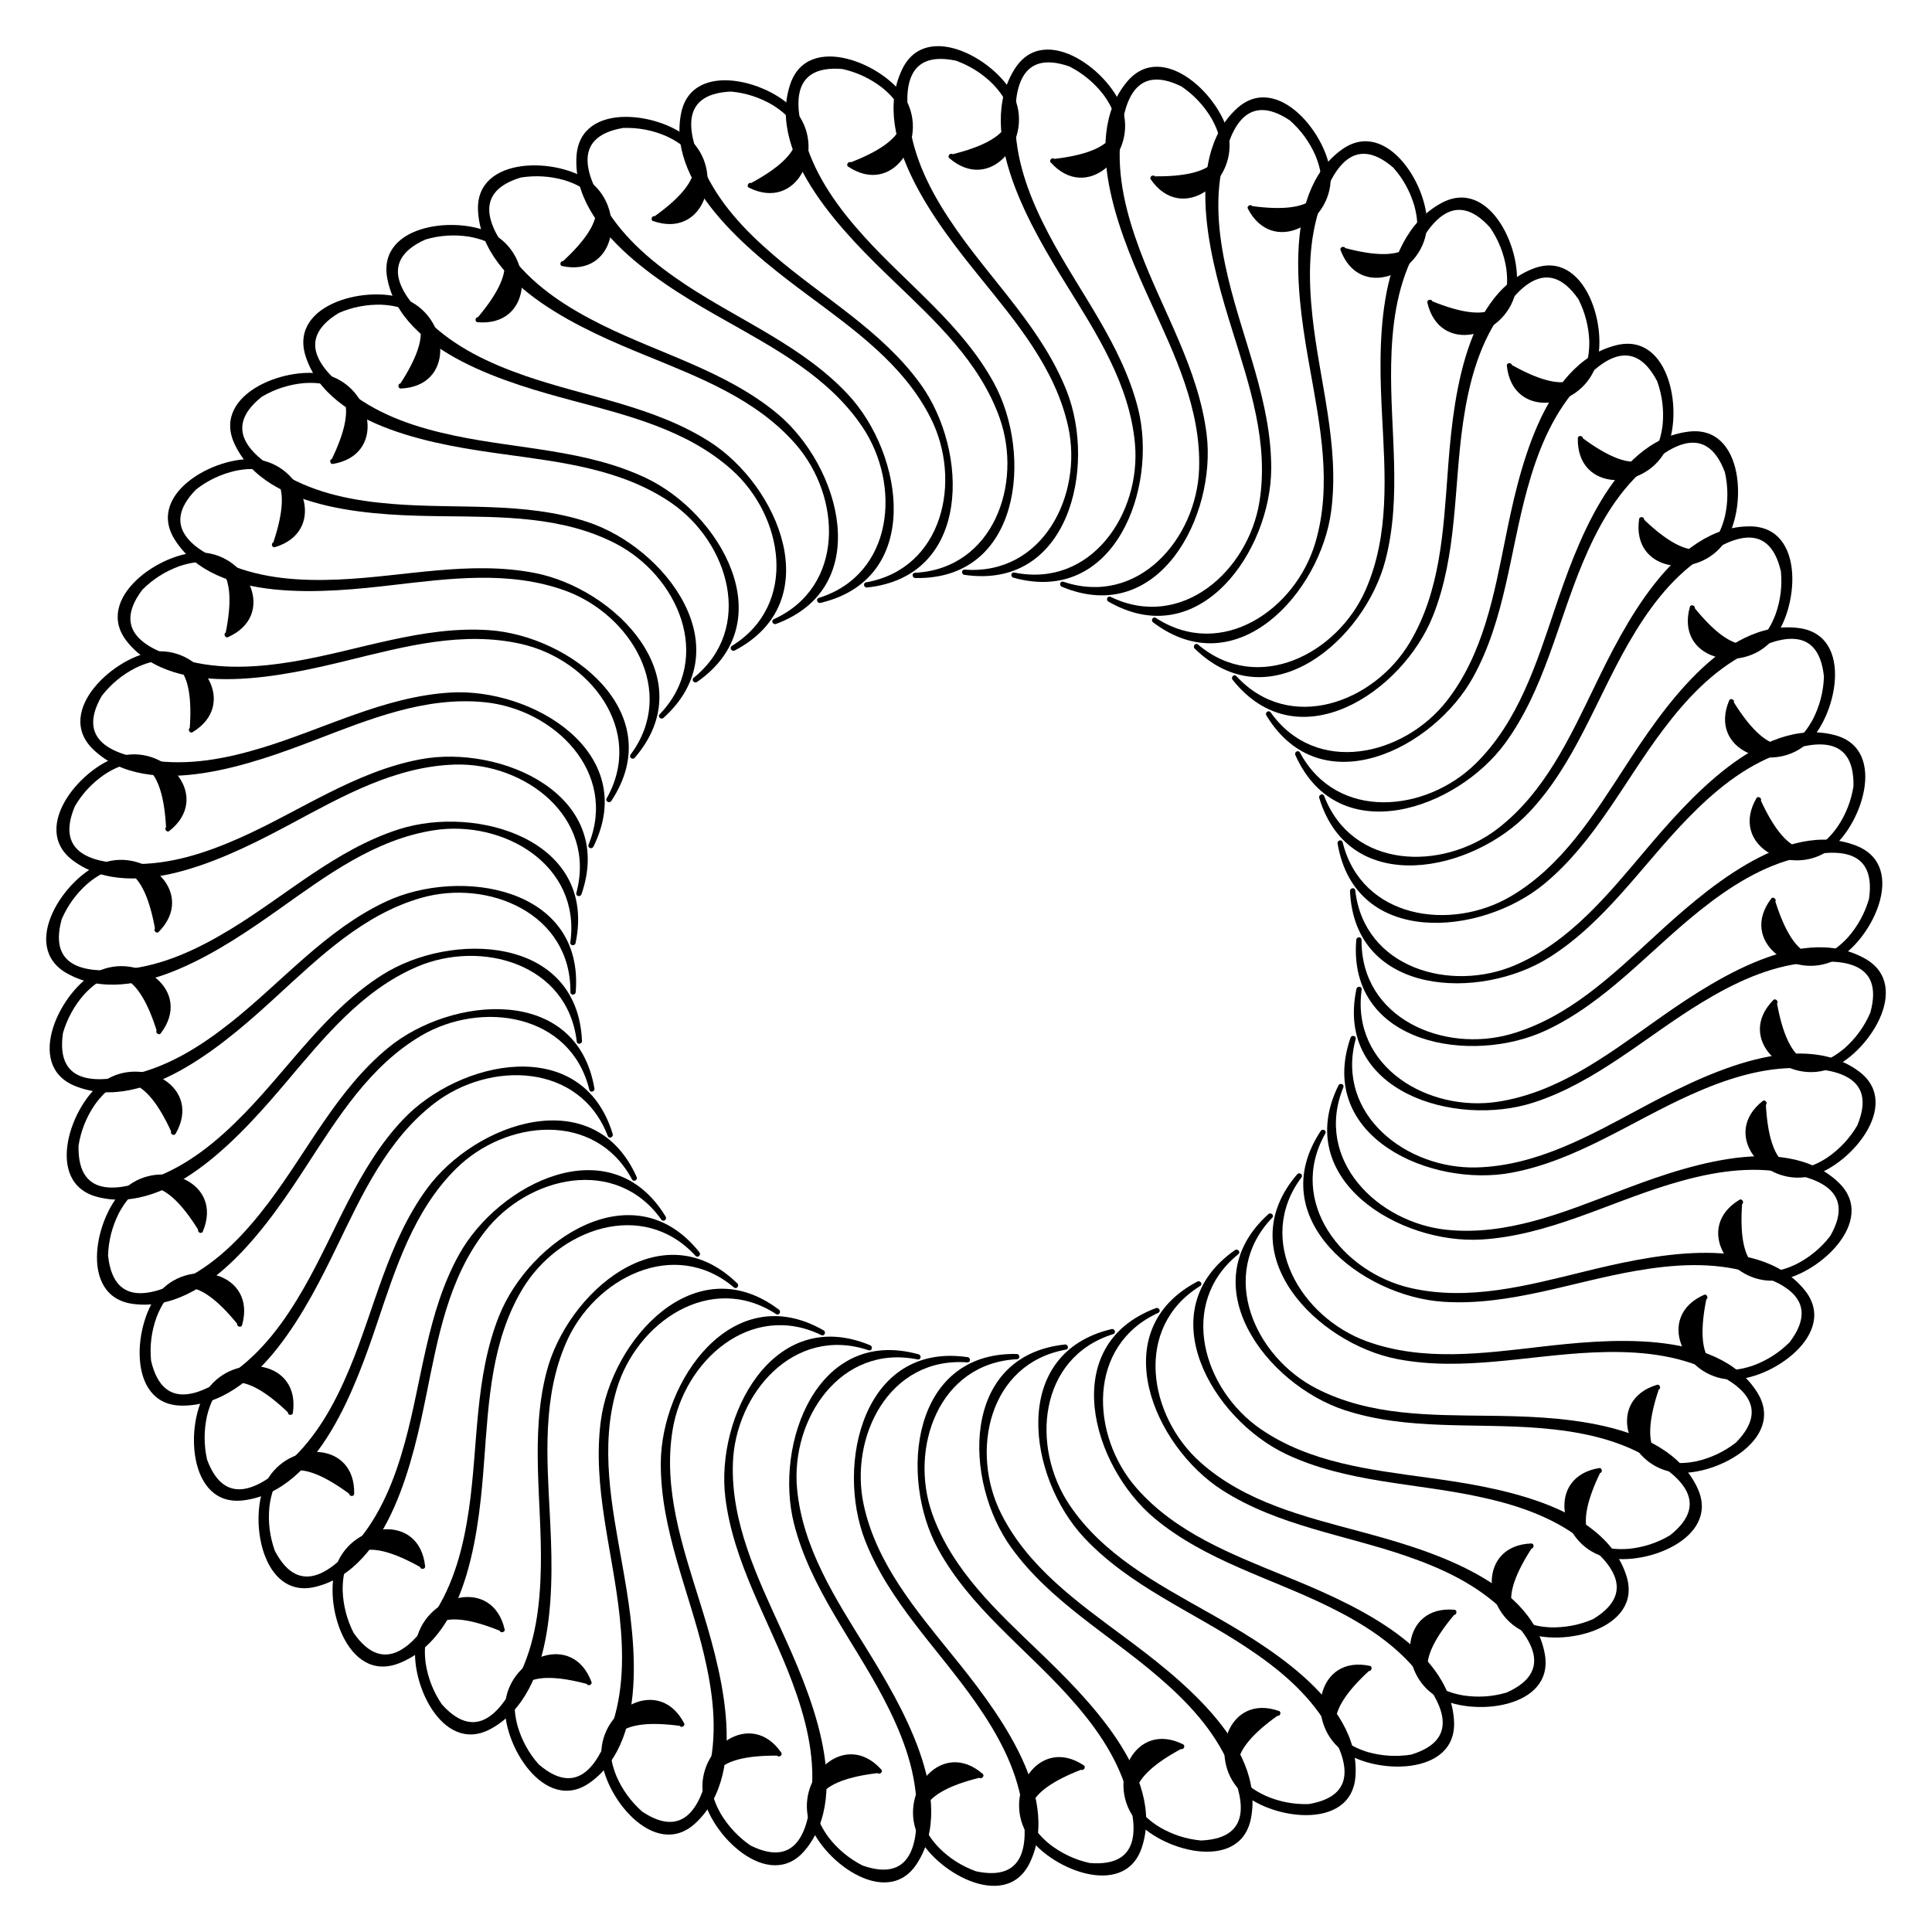
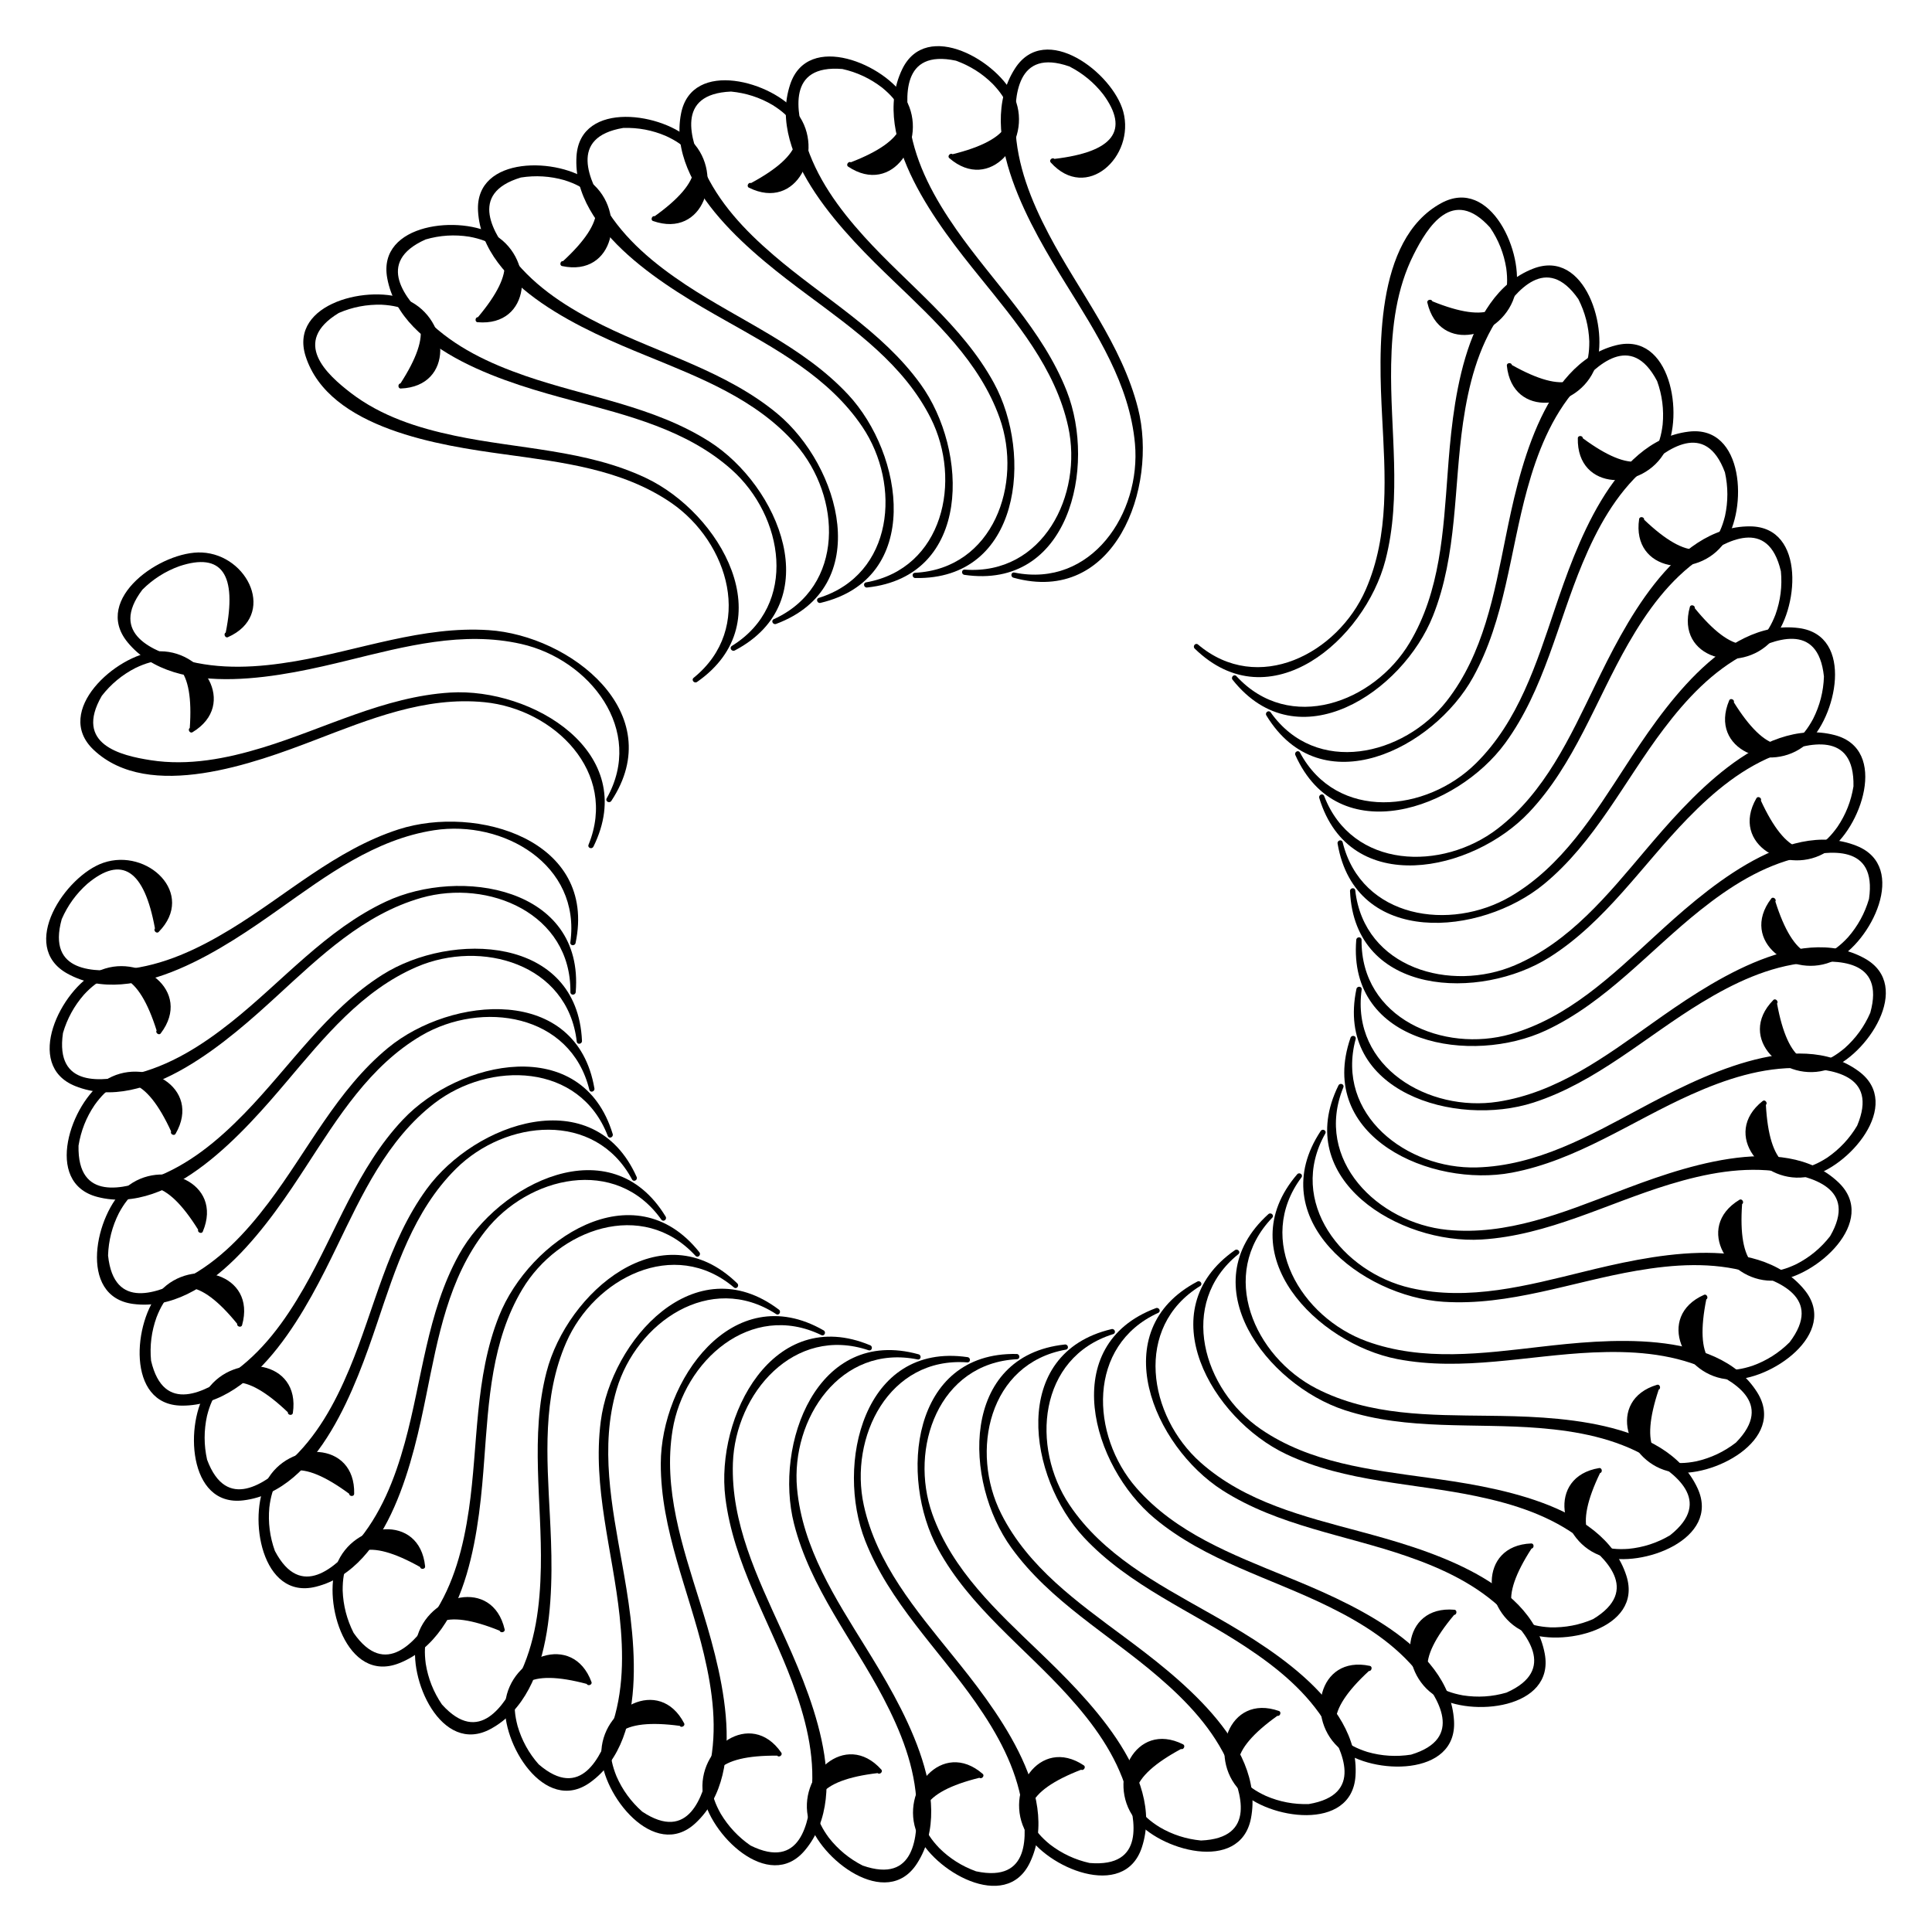
<svg xmlns="http://www.w3.org/2000/svg" fill="#000000" width="800px" height="800px" version="1.1" viewBox="144 144 512 512">
  <g>
    <path d="m195.01 338.05c12.176-7.348 2.664-22.355-9.637-21.41-10.578 0.84-27.414 15.785-16.582 26.051 14.715 13.957 42.906 3.461 58.609-2.543 14.422-5.519 29.242-11.629 45.008-10.055 18.41 1.828 35.434 18.492 27.562 37.766-0.336 0.84 0.902 1.301 1.301 0.504 12.363-25.043-16.25-42.152-37.934-40.828-17.527 1.07-33.23 9.551-49.75 14.59-9.574 2.918-19.609 4.891-29.641 3.336-7.852-1.219-20.426-4.156-12.973-17.047 2.434-3.129 5.394-5.582 8.922-7.391 10.727-5.144 15.512 0.148 14.402 15.891-0.633 0.422 0.039 1.535 0.711 1.137z" />
-     <path d="m188.86 364.23c11.168-8.816-0.168-22.504-12.238-20.027-10.391 2.141-25.211 19.082-13.184 27.918 16.352 12.008 42.992-1.953 57.832-9.887 13.602-7.285 27.543-15.176 43.391-15.617 18.492-0.504 37.492 13.918 32.074 34.027-0.23 0.883 1.07 1.176 1.363 0.336 9.133-26.387-21.41-39.781-42.738-35.75-17.254 3.254-31.762 13.645-47.527 20.699-9.152 4.094-18.852 7.305-28.988 7.031-7.957-0.211-20.781-1.555-15.008-15.281 1.977-3.398 4.621-6.211 7.894-8.457 9.992-6.445 15.406-1.785 16.27 13.961-0.547 0.523 0.25 1.531 0.859 1.047z" />
    <path d="m186.05 390.97c9.973-10.141-2.981-22.316-14.652-18.324-10.035 3.422-22.629 22.082-9.574 29.348 17.719 9.867 42.402-7.328 56.133-17.047 12.594-8.922 25.422-18.516 41.102-20.93 18.285-2.812 38.941 9.109 36.086 29.727-0.125 0.902 1.195 1.027 1.387 0.168 5.75-27.332-26.219-36.777-46.895-30.125-16.711 5.394-29.809 17.527-44.566 26.492-8.566 5.207-17.781 9.613-27.898 10.602-7.914 0.777-20.805 1.051-16.816-13.289 1.574-3.633 3.84-6.758 6.801-9.383 9.109-7.641 15.074-3.715 17.906 11.82-0.48 0.605 0.441 1.508 0.988 0.941z" />
    <path d="m186.59 417.86c8.629-11.316-5.75-21.77-16.836-16.352-9.531 4.66-19.668 24.75-5.816 30.312 18.828 7.559 41.164-12.594 53.551-23.953 11.379-10.434 22.902-21.559 38.145-25.926 17.801-5.082 39.758 4.156 39.527 24.98 0 0.902 1.324 0.883 1.406 0 2.289-27.836-30.629-33.211-50.297-23.992-15.91 7.453-27.375 21.117-40.891 31.867-7.828 6.234-16.438 11.754-26.344 14.023-7.746 1.762-20.508 3.652-18.348-11.062 1.113-3.801 2.961-7.18 5.562-10.16 8.082-8.734 14.484-5.562 19.25 9.469-0.402 0.625 0.629 1.422 1.09 0.793z" />
    <path d="m190.52 444.48c7.137-12.301-8.438-20.867-18.766-14.105-8.879 5.816-16.414 27.016-1.973 30.816 19.629 5.144 39.254-17.656 50.129-30.48 9.973-11.777 20.027-24.266 34.594-30.5 17.004-7.285 39.969-0.859 42.34 19.816 0.105 0.902 1.426 0.691 1.387-0.188-1.219-27.898-34.555-29.117-52.898-17.508-14.84 9.383-24.52 24.395-36.566 36.758-6.992 7.18-14.82 13.73-24.371 17.215-7.473 2.731-19.902 6.191-19.586-8.691 0.629-3.906 2.035-7.496 4.262-10.77 6.906-9.676 13.664-7.348 20.277 6.992-0.34 0.664 0.773 1.316 1.172 0.645z" />
    <path d="m197.74 470.39c5.543-13.098-11-19.648-20.383-11.652-8.062 6.887-12.91 28.863 1.91 30.816 20.109 2.644 36.734-22.418 45.91-36.527 8.418-12.93 16.836-26.574 30.5-34.594 15.977-9.363 39.551-5.856 44.504 14.359 0.211 0.883 1.492 0.523 1.344-0.355-4.703-27.52-37.91-24.539-54.684-10.746-13.562 11.168-21.266 27.27-31.676 41.039-6.047 7.996-12.992 15.473-22.02 20.133-7.074 3.633-18.957 8.648-20.508-6.152 0.125-3.945 1.09-7.703 2.875-11.23 5.648-10.477 12.637-9.004 20.992 4.387-0.254 0.73 0.941 1.234 1.234 0.523z" />
    <path d="m208.15 495.18c3.863-13.688-13.371-18.117-21.684-9.004-7.137 7.828-9.195 30.25 5.75 30.332 20.277 0.105 33.629-26.848 40.977-41.984 6.738-13.898 13.371-28.484 25.926-38.145 14.672-11.273 38.5-10.77 45.953 8.668 0.336 0.859 1.555 0.316 1.301-0.523-8.125-26.723-40.703-19.605-55.609-3.801-12.051 12.762-17.676 29.703-26.281 44.691-4.996 8.691-10.957 16.984-19.332 22.734-6.551 4.492-17.738 10.957-21.117-3.547-0.379-3.945 0.105-7.766 1.449-11.504 4.305-11.082 11.418-10.516 21.371 1.723-0.152 0.758 1.086 1.094 1.297 0.359z" />
    <path d="m221.61 518.46c2.098-14.066-15.535-16.289-22.629-6.215-6.109 8.668-5.312 31.172 9.508 29.367 20.133-2.434 29.996-30.859 35.395-46.793 4.934-14.633 9.699-29.934 20.949-41.082 13.141-13.035 36.84-15.512 46.664 2.832 0.441 0.797 1.574 0.125 1.219-0.672-11.398-25.484-42.824-14.359-55.629 3.191-10.348 14.191-13.812 31.699-20.469 47.633-3.863 9.238-8.734 18.223-16.332 24.961-5.941 5.289-16.227 13.078-21.41-0.859-0.859-3.863-0.859-7.727-0.02-11.586 2.875-11.547 10.012-11.859 21.434-0.965-0.086 0.773 1.191 0.965 1.32 0.188z" />
    <path d="m237.86 539.89c0.336-14.211-17.445-14.234-23.238-3.336-4.977 9.363-1.363 31.594 13.121 27.941 19.668-4.953 25.902-34.387 29.242-50.863 3.066-15.137 5.856-30.898 15.617-43.391 11.398-14.57 34.617-20.004 46.664-3.023 0.523 0.734 1.594-0.062 1.133-0.82-14.504-23.867-44.293-8.859-54.789 10.141-8.48 15.367-9.742 33.168-14.336 49.812-2.664 9.656-6.383 19.164-13.078 26.828-5.227 5.984-14.441 15.008-21.348 1.828-1.344-3.715-1.828-7.559-1.469-11.504 1.406-11.82 8.438-13.016 21.141-3.652 0.039 0.773 1.32 0.816 1.34 0.039z" />
    <path d="m256.66 559.1c-1.449-14.148-19.102-11.922-23.469-0.398-3.758 9.91 2.602 31.508 16.52 26.094 18.895-7.367 21.391-37.344 22.629-54.117 1.156-15.387 1.93-31.402 10.078-45.008 9.488-15.891 31.824-24.184 45.91-8.859 0.609 0.672 1.574-0.273 1.008-0.965-17.383-21.852-45.051-3.254-53.09 16.918-6.508 16.312-5.5 34.133-7.977 51.219-1.449 9.91-3.926 19.816-9.613 28.254-4.449 6.59-12.449 16.711-20.949 4.492-1.785-3.527-2.75-7.262-2.898-11.211-0.082-11.902 6.738-13.98 20.508-6.254 0.148 0.758 1.43 0.613 1.344-0.164z" />
    <path d="m277.74 575.81c-3.211-13.855-20.445-9.426-23.344 2.562-2.5 10.309 6.527 30.941 19.648 23.805 17.82-9.676 16.543-39.738 15.68-56.531-0.797-15.406-2.016-31.383 4.344-45.91 7.41-16.961 28.551-27.98 44.441-14.547 0.691 0.586 1.512-0.461 0.883-1.07-19.984-19.5-45.113 2.434-50.551 23.449-4.41 17.004-1.176 34.555-1.512 51.828-0.188 10.012-1.406 20.152-6.004 29.223-3.59 7.094-10.266 18.137-20.215 7.074-2.227-3.273-3.652-6.863-4.281-10.77-1.574-11.777 4.934-14.715 19.566-8.773 0.25 0.707 1.512 0.434 1.344-0.34z" />
    <path d="m300.75 589.75c-4.934-13.328-21.453-6.801-22.84 5.457-1.176 10.539 10.348 29.871 22.484 21.16 16.48-11.84 11.418-41.5 8.461-58.043-2.707-15.199-5.918-30.898-1.449-46.098 5.227-17.738 24.812-31.34 42.277-19.984 0.754 0.504 1.449-0.652 0.734-1.176-22.273-16.836-44.441 8.062-47.211 29.598-2.246 17.422 3.168 34.426 4.996 51.598 1.07 9.973 1.113 20.172-2.289 29.746-2.664 7.496-7.914 19.27-19.164 9.551-2.625-2.961-4.473-6.359-5.582-10.141-3.043-11.504 3.066-15.219 18.305-11.168 0.336 0.676 1.551 0.234 1.277-0.5z" />
    <path d="m325.31 600.7c-6.551-12.617-22.148-4.051-21.957 8.27 0.148 10.602 14.023 28.34 24.961 18.18 14.863-13.812 6.129-42.594 1.133-58.652-4.598-14.738-9.762-29.914-7.199-45.555 2.981-18.262 20.699-34.219 39.422-25.129 0.82 0.398 1.363-0.82 0.586-1.258-24.227-13.918-43.098 13.562-43.141 35.289-0.043 17.551 7.453 33.754 11.441 50.57 2.309 9.762 3.652 19.879 1.469 29.809-1.699 7.766-5.438 20.109-17.82 11.883-2.961-2.625-5.246-5.731-6.824-9.363-4.473-11.02 1.133-15.473 16.773-13.371 0.359 0.609 1.512 0.02 1.156-0.672z" />
    <path d="m351.05 608.47c-8.082-11.691-22.484-1.238-20.762 10.957 1.492 10.496 17.465 26.367 27.039 14.906 13.016-15.555 0.754-43.035-6.234-58.336-6.402-14.043-13.414-28.445-12.867-44.293 0.652-18.492 16.246-36.527 35.961-29.871 0.859 0.293 1.238-0.988 0.418-1.324-25.777-10.77-41.039 18.871-38.375 40.41 2.164 17.422 11.629 32.559 17.676 48.742 3.504 9.383 6.109 19.27 5.184 29.391-0.715 7.914-2.856 20.637-16.207 14.023-3.211-2.227-5.856-5.039-7.894-8.441-5.816-10.371-0.82-15.492 14.969-15.367 0.484 0.59 1.531-0.145 1.094-0.797z" />
    <path d="m377.56 612.96c-9.488-10.578-22.461 1.574-19.23 13.477 2.793 10.223 20.637 23.973 28.695 11.398 10.957-17.066-4.66-42.781-13.496-57.098-8.125-13.121-16.879-26.535-18.305-42.32-1.66-18.43 11.547-38.289 31.949-34.152 0.902 0.188 1.113-1.133 0.25-1.363-26.91-7.453-38.352 23.867-33 44.902 4.324 17.023 15.617 30.836 23.656 46.141 4.66 8.879 8.48 18.348 8.836 28.508 0.273 7.957-0.25 20.844-14.316 15.934-3.527-1.805-6.508-4.262-8.941-7.367-7.055-9.574-2.75-15.281 12.91-17.129 0.551 0.516 1.516-0.344 0.992-0.93z" />
    <path d="m404.43 614.1c-10.746-9.32-22.082 4.387-17.383 15.785 4.051 9.805 23.469 21.203 29.895 7.703 8.734-18.305-9.973-41.879-20.551-54.957-9.699-12.008-20.07-24.227-23.469-39.695-3.969-18.074 6.656-39.422 27.414-37.891 0.902 0.062 0.965-1.258 0.082-1.387-27.648-4.031-35.059 28.484-27.121 48.68 6.422 16.332 19.355 28.652 29.242 42.805 5.731 8.207 10.707 17.129 12.324 27.164 1.281 7.852 2.352 20.699-12.195 17.613-3.715-1.344-6.992-3.402-9.781-6.191-8.207-8.605-4.66-14.801 10.664-18.598 0.625 0.457 1.465-0.527 0.879-1.031z" />
    <path d="m431.23 611.85c-11.82-7.894-21.371 7.117-15.262 17.844 5.246 9.215 25.945 18.094 30.629 3.906 6.359-19.25-15.156-40.285-27.27-51.934-11.125-10.684-22.945-21.516-28.254-36.441-6.191-17.445 1.66-39.949 22.441-41.02 0.902-0.043 0.797-1.387-0.105-1.387-27.918-0.523-31.215 32.645-20.805 51.703 8.418 15.406 22.797 25.988 34.387 38.793 6.719 7.43 12.762 15.66 15.641 25.402 2.246 7.621 4.934 20.238-9.887 18.996-3.863-0.859-7.348-2.5-10.496-4.914-9.215-7.516-6.465-14.105 8.25-19.797 0.648 0.359 1.383-0.711 0.73-1.152z" />
    <path d="m457.54 606.27c-12.723-6.359-20.301 9.742-12.91 19.605 6.359 8.48 28.004 14.695 30.879 0.043 3.906-19.902-20.07-38.078-33.566-48.113-12.387-9.215-25.465-18.453-32.602-32.621-8.332-16.52-3.359-39.844 17.129-43.516 0.902-0.168 0.609-1.469-0.273-1.363-27.773 2.981-26.891 36.297-14.148 53.906 10.285 14.234 25.883 22.922 38.961 34.195 7.598 6.527 14.633 13.938 18.703 23.258 3.191 7.285 7.43 19.461-7.43 20.09-3.945-0.379-7.621-1.555-11.02-3.57-10.098-6.297-8.188-13.184 5.711-20.676 0.691 0.273 1.258-0.879 0.566-1.238z" />
    <path d="m482.94 597.43c-13.414-4.703-18.914 12.195-10.348 21.074 7.367 7.621 29.621 11.062 30.629-3.84 1.363-20.238-24.688-35.266-39.316-43.516-13.434-7.598-27.582-15.113-36.441-28.277-10.328-15.344-8.332-39.109 11.547-45.32 0.859-0.273 0.418-1.531-0.441-1.324-27.184 6.422-22.125 39.383-7.285 55.25 11.988 12.824 28.551 19.5 42.949 29.031 8.355 5.519 16.27 11.988 21.477 20.719 4.074 6.824 9.824 18.391-4.871 20.867-3.945 0.125-7.746-0.586-11.379-2.164-10.789-4.977-9.781-12.051 3.066-21.223 0.707 0.211 1.148-1.027 0.414-1.277z" />
    <path d="m507.04 585.48c-13.898-2.981-17.234 14.484-7.621 22.211 8.27 6.633 30.773 7.262 29.914-7.641-1.176-20.258-28.906-31.887-44.48-38.246-14.273-5.856-29.262-11.547-39.695-23.488-12.176-13.938-13.16-37.742 5.773-46.391 0.84-0.379 0.23-1.574-0.609-1.258-26.156 9.781-17.004 41.859-0.316 55.734 13.496 11.23 30.773 15.785 46.246 23.426 8.984 4.43 17.633 9.867 23.891 17.863 4.891 6.254 12.051 17.004-2.203 21.309-3.906 0.609-7.766 0.379-11.566-0.715-11.336-3.59-11.211-10.727 0.379-21.434 0.773 0.055 1.047-1.203 0.289-1.371z" />
    <path d="m529.44 570.6c-14.168-1.219-15.281 16.52-4.785 22.984 9.027 5.543 31.445 3.359 28.719-11.336-3.695-19.941-32.684-28.004-48.91-32.371-14.906-4.008-30.48-7.789-42.32-18.324-13.832-12.301-17.801-35.812-0.082-46.75 0.777-0.484 0.02-1.594-0.754-1.176-24.73 12.992-11.629 43.641 6.676 55.336 14.801 9.445 32.496 11.797 48.828 17.445 9.469 3.273 18.727 7.578 25.945 14.738 5.648 5.606 14.086 15.367 0.484 21.41-3.801 1.113-7.66 1.344-11.566 0.734-11.691-2.141-12.469-9.238-2.309-21.328 0.723 0 0.848-1.301 0.074-1.363z" />
    <path d="m549.8 553.03c-14.211 0.566-13.098 18.305-1.867 23.406 9.656 4.367 31.613-0.609 27.078-14.84-6.172-19.312-35.938-23.699-52.586-25.988-15.281-2.121-31.215-3.906-44.293-12.867-15.262-10.477-22.148-33.293-5.961-46.371 0.715-0.566-0.168-1.574-0.902-1.07-22.902 15.977-6.066 44.754 13.562 54.055 15.871 7.516 33.715 7.621 50.613 11.188 9.805 2.059 19.543 5.164 27.582 11.355 6.297 4.848 15.891 13.477 3.168 21.18-3.633 1.574-7.43 2.289-11.379 2.184-11.883-0.652-13.52-7.621-4.953-20.867 0.758-0.105 0.715-1.387-0.062-1.363z" />
    <path d="m567.79 533.05c-14.023 2.332-10.707 19.816 1.07 23.449 10.141 3.129 31.277-4.578 25-18.117-8.543-18.391-38.625-18.996-55.441-19.188-15.43-0.188-31.445 0.043-45.555-7.223-16.457-8.461-26.137-30.25-11.715-45.258 0.629-0.652-0.355-1.555-1.027-0.945-20.719 18.727-0.418 45.176 20.238 51.934 16.688 5.457 34.406 3.336 51.621 4.746 9.992 0.82 20.027 2.688 28.801 7.809 6.863 4.031 17.465 11.379 5.793 20.613-3.402 2.016-7.074 3.211-11.02 3.59-11.859 0.84-14.379-5.856-7.535-20.07 0.754-0.188 0.547-1.465-0.23-1.34z" />
    <path d="m583.15 510.98c-13.625 4.074-8.125 20.992 4.008 23.133 10.434 1.828 30.461-8.461 22.523-21.117-10.789-17.172-40.703-14-57.391-12.09-15.324 1.762-31.195 3.969-46.098-1.449-17.383-6.34-29.727-26.742-17.297-43.434 0.547-0.734-0.566-1.492-1.133-0.82-18.199 21.18 5.246 44.859 26.574 48.973 17.234 3.316 34.555-0.988 51.809-1.762 10.012-0.441 20.215 0.148 29.559 4.156 7.305 3.129 18.746 9.109 8.332 19.734-3.129 2.414-6.613 4.074-10.477 4.953-11.672 2.309-14.988-4.008-9.992-18.977 0.695-0.293 0.32-1.531-0.418-1.301z" />
    <path d="m595.6 487.14c-12.992 5.75-5.438 21.852 6.887 22.441 10.602 0.504 29.156-12.219 19.711-23.762-12.848-15.703-42.133-8.797-58.465-4.809-14.988 3.672-30.461 7.852-45.91 4.324-18.031-4.113-32.852-22.797-22.609-40.934 0.441-0.797-0.734-1.406-1.219-0.672-15.406 23.301 10.832 43.852 32.516 45.258 17.527 1.133 34.152-5.312 51.18-8.23 9.887-1.699 20.07-2.394 29.828 0.418 7.641 2.184 19.734 6.676 10.746 18.535-2.793 2.793-6.066 4.871-9.781 6.215-11.273 3.758-15.387-2.098-12.301-17.57 0.656-0.332 0.133-1.531-0.582-1.215z" />
    <path d="m604.98 461.95c-12.176 7.348-2.664 22.355 9.637 21.41 10.578-0.82 27.414-15.766 16.562-26.051-14.715-13.961-42.906-3.441-58.609 2.562-14.422 5.519-29.242 11.609-45.008 10.055-18.41-1.828-35.434-18.492-27.562-37.766 0.336-0.84-0.902-1.301-1.301-0.504-12.363 25.043 16.246 42.152 37.934 40.828 17.527-1.07 33.23-9.551 49.75-14.59 9.594-2.918 19.605-4.891 29.641-3.336 7.852 1.219 20.426 4.156 12.973 17.047-2.434 3.129-5.394 5.582-8.922 7.391-10.727 5.144-15.512-0.148-14.402-15.891 0.652-0.441-0.02-1.555-0.691-1.156z" />
    <path d="m611.14 435.77c-11.168 8.816 0.168 22.504 12.238 20.027 10.391-2.141 25.211-19.082 13.184-27.918-16.352-12.008-42.992 1.953-57.832 9.887-13.602 7.285-27.543 15.176-43.391 15.617-18.492 0.504-37.492-13.918-32.074-34.027 0.23-0.883-1.07-1.176-1.363-0.336-9.133 26.387 21.41 39.781 42.738 35.75 17.254-3.254 31.762-13.645 47.527-20.699 9.152-4.094 18.852-7.305 28.988-7.031 7.957 0.211 20.781 1.555 15.008 15.281-2.016 3.402-4.66 6.215-7.914 8.461-9.992 6.445-15.406 1.785-16.27-13.961 0.566-0.527-0.23-1.535-0.84-1.051z" />
    <path d="m613.95 409.02c-9.973 10.141 2.981 22.316 14.652 18.324 10.035-3.422 22.629-22.082 9.574-29.348-17.719-9.867-42.402 7.328-56.133 17.047-12.594 8.922-25.422 18.516-41.102 20.93-18.285 2.812-38.941-9.109-36.086-29.727 0.125-0.902-1.195-1.027-1.387-0.168-5.75 27.332 26.219 36.777 46.895 30.125 16.711-5.394 29.809-17.527 44.566-26.492 8.566-5.207 17.781-9.613 27.898-10.602 7.914-0.777 20.805-1.051 16.816 13.289-1.574 3.633-3.84 6.758-6.801 9.383-9.109 7.641-15.074 3.715-17.906-11.82 0.48-0.605-0.441-1.508-0.988-0.941z" />
    <path d="m613.4 382.13c-8.629 11.316 5.75 21.77 16.836 16.352 9.531-4.66 19.668-24.75 5.816-30.312-18.828-7.559-41.164 12.594-53.551 23.953-11.379 10.434-22.902 21.559-38.145 25.926-17.801 5.082-39.758-4.156-39.527-24.98 0-0.902-1.324-0.883-1.406 0-2.289 27.836 30.629 33.211 50.297 23.992 15.91-7.453 27.375-21.117 40.891-31.867 7.828-6.234 16.438-11.754 26.344-14.023 7.746-1.762 20.508-3.652 18.348 11.062-1.113 3.801-2.961 7.18-5.562 10.16-8.082 8.734-14.484 5.562-19.25-9.469 0.402-0.625-0.625-1.422-1.09-0.793z" />
    <path d="m609.48 355.52c-7.137 12.301 8.438 20.867 18.766 14.105 8.879-5.816 16.414-27.016 1.973-30.816-19.629-5.144-39.254 17.656-50.129 30.48-9.973 11.777-20.027 24.266-34.594 30.5-17.004 7.285-39.969 0.859-42.34-19.816-0.105-0.902-1.426-0.691-1.387 0.188 1.219 27.898 34.555 29.117 52.898 17.508 14.84-9.383 24.52-24.395 36.566-36.758 6.992-7.18 14.82-13.73 24.371-17.215 7.473-2.731 19.902-6.191 19.586 8.691-0.629 3.906-2.035 7.496-4.262 10.77-6.906 9.676-13.664 7.348-20.277-6.992 0.34-0.664-0.77-1.316-1.172-0.645z" />
    <path d="m602.26 329.61c-5.543 13.098 11 19.648 20.383 11.652 8.062-6.887 12.91-28.863-1.91-30.816-20.109-2.644-36.734 22.418-45.91 36.527-8.418 12.93-16.836 26.574-30.5 34.594-15.977 9.363-39.551 5.856-44.504-14.359-0.211-0.883-1.492-0.523-1.344 0.355 4.703 27.52 37.91 24.539 54.684 10.746 13.562-11.168 21.266-27.27 31.676-41.039 6.047-7.996 12.992-15.473 22.02-20.133 7.074-3.633 18.957-8.648 20.508 6.152-0.125 3.945-1.09 7.703-2.875 11.23-5.648 10.477-12.637 9.004-20.992-4.387 0.254-0.734-0.941-1.238-1.234-0.523z" />
    <path d="m591.84 304.82c-3.863 13.688 13.371 18.117 21.684 9.004 7.137-7.828 9.195-30.25-5.75-30.332-20.277-0.105-33.629 26.848-40.977 41.984-6.738 13.898-13.371 28.484-25.926 38.145-14.672 11.273-38.5 10.77-45.953-8.668-0.336-0.859-1.555-0.316-1.301 0.523 8.125 26.723 40.703 19.605 55.609 3.801 12.051-12.762 17.676-29.703 26.281-44.691 4.996-8.691 10.957-16.984 19.332-22.734 6.551-4.492 17.738-10.957 21.117 3.547 0.379 3.945-0.105 7.766-1.449 11.504-4.305 11.082-11.418 10.516-21.371-1.723 0.152-0.758-1.086-1.094-1.297-0.359z" />
    <path d="m578.39 281.54c-2.098 14.066 15.535 16.289 22.629 6.215 6.109-8.668 5.312-31.172-9.508-29.367-20.133 2.434-29.996 30.859-35.395 46.793-4.934 14.633-9.699 29.934-20.949 41.082-13.141 13.035-36.84 15.512-46.664-2.832-0.441-0.797-1.574-0.125-1.219 0.672 11.398 25.484 42.824 14.359 55.629-3.191 10.348-14.191 13.812-31.699 20.469-47.633 3.863-9.238 8.734-18.223 16.332-24.961 5.941-5.289 16.227-13.078 21.41 0.859 0.859 3.863 0.859 7.727 0.02 11.586-2.875 11.547-10.012 11.859-21.434 0.965 0.086-0.773-1.195-0.965-1.32-0.188z" />
    <path d="m562.14 260.11c-0.336 14.211 17.445 14.234 23.238 3.336 4.977-9.363 1.363-31.594-13.121-27.941-19.668 4.953-25.902 34.387-29.242 50.863-3.066 15.137-5.856 30.898-15.617 43.391-11.398 14.57-34.617 20.004-46.664 3.023-0.523-0.734-1.594 0.062-1.133 0.82 14.504 23.867 44.293 8.859 54.789-10.141 8.48-15.367 9.742-33.168 14.336-49.812 2.664-9.656 6.383-19.164 13.078-26.828 5.227-5.984 14.441-15.008 21.348-1.828 1.344 3.715 1.828 7.559 1.469 11.504-1.406 11.82-8.438 13.016-21.141 3.652-0.039-0.773-1.316-0.812-1.34-0.039z" />
    <path d="m543.33 240.9c1.449 14.148 19.102 11.922 23.469 0.398 3.758-9.91-2.602-31.508-16.52-26.094-18.895 7.367-21.391 37.344-22.629 54.117-1.156 15.387-1.93 31.402-10.078 45.008-9.488 15.891-31.824 24.184-45.91 8.859-0.609-0.672-1.574 0.273-1.008 0.965 17.383 21.852 45.051 3.254 53.09-16.918 6.508-16.312 5.5-34.133 7.977-51.219 1.449-9.91 3.926-19.816 9.613-28.254 4.449-6.59 12.449-16.711 20.949-4.492 1.785 3.527 2.75 7.262 2.898 11.211 0.082 11.902-6.738 13.98-20.508 6.254-0.148-0.758-1.426-0.613-1.344 0.164z" />
    <path d="m522.26 224.19c3.211 13.855 20.445 9.426 23.344-2.562 2.5-10.309-6.527-30.941-19.648-23.805-17.82 9.676-16.543 39.738-15.68 56.531 0.797 15.406 2.016 31.383-4.344 45.91-7.41 16.961-28.551 27.98-44.441 14.547-0.691-0.586-1.512 0.461-0.883 1.07 19.984 19.5 45.113-2.434 50.551-23.449 4.41-17.004 1.176-34.555 1.512-51.828 0.188-10.012 1.406-20.152 6.004-29.223 3.59-7.094 10.266-18.137 20.215-7.074 2.227 3.273 3.652 6.863 4.281 10.77 1.574 11.777-4.934 14.715-19.566 8.773-0.254-0.711-1.512-0.438-1.344 0.34z" />
-     <path d="m499.25 210.25c4.934 13.328 21.453 6.801 22.84-5.457 1.176-10.539-10.348-29.871-22.484-21.16-16.48 11.84-11.418 41.5-8.461 58.043 2.707 15.199 5.918 30.898 1.449 46.098-5.227 17.738-24.812 31.34-42.277 19.984-0.754-0.504-1.449 0.652-0.734 1.176 22.273 16.836 44.441-8.062 47.211-29.598 2.246-17.422-3.168-34.426-4.996-51.598-1.07-9.973-1.113-20.172 2.289-29.746 2.664-7.496 7.914-19.27 19.164-9.551 2.625 2.961 4.473 6.359 5.582 10.141 3.043 11.504-3.066 15.219-18.305 11.168-0.332-0.676-1.551-0.234-1.277 0.5z" />
-     <path d="m474.69 199.29c6.551 12.617 22.148 4.051 21.957-8.27-0.148-10.602-14.023-28.34-24.961-18.18-14.863 13.812-6.129 42.594-1.133 58.652 4.598 14.738 9.762 29.914 7.199 45.555-2.981 18.262-20.699 34.219-39.422 25.129-0.82-0.398-1.363 0.82-0.586 1.258 24.227 13.918 43.098-13.562 43.141-35.289 0.043-17.551-7.453-33.754-11.441-50.57-2.309-9.762-3.652-19.879-1.469-29.809 1.699-7.766 5.438-20.109 17.82-11.883 2.961 2.625 5.246 5.731 6.824 9.363 4.473 11.02-1.133 15.473-16.773 13.371-0.359-0.609-1.512-0.02-1.156 0.672z" />
-     <path d="m448.95 191.53c8.082 11.691 22.484 1.238 20.762-10.957-1.492-10.496-17.465-26.367-27.039-14.906-13.016 15.555-0.754 43.035 6.234 58.336 6.402 14.043 13.414 28.445 12.867 44.293-0.652 18.492-16.246 36.527-35.961 29.871-0.859-0.293-1.238 0.988-0.418 1.324 25.777 10.77 41.039-18.871 38.375-40.41-2.164-17.422-11.629-32.559-17.676-48.742-3.504-9.383-6.109-19.27-5.184-29.391 0.715-7.914 2.856-20.637 16.207-14.023 3.273 2.227 5.918 5.039 7.934 8.438 5.816 10.371 0.82 15.492-14.969 15.367-0.523-0.586-1.574 0.148-1.133 0.801z" />
+     <path d="m448.95 191.53z" />
    <path d="m422.44 187.04c9.488 10.578 22.461-1.574 19.23-13.477-2.793-10.223-20.637-23.973-28.695-11.398-10.957 17.066 4.66 42.781 13.496 57.098 8.125 13.121 16.879 26.535 18.305 42.32 1.66 18.43-11.547 38.289-31.949 34.152-0.902-0.188-1.113 1.133-0.25 1.363 26.91 7.453 38.352-23.867 33-44.902-4.324-17.023-15.617-30.836-23.656-46.141-4.66-8.879-8.48-18.348-8.836-28.508-0.273-7.957 0.25-20.844 14.316-15.934 3.527 1.805 6.508 4.262 8.941 7.367 7.055 9.574 2.75 15.281-12.91 17.129-0.551-0.52-1.516 0.34-0.992 0.93z" />
    <path d="m395.57 185.9c10.746 9.32 22.082-4.387 17.383-15.785-4.051-9.805-23.469-21.203-29.895-7.703-8.734 18.305 9.973 41.879 20.551 54.957 9.699 12.008 20.07 24.227 23.469 39.695 3.969 18.074-6.656 39.422-27.414 37.891-0.902-0.062-0.965 1.258-0.082 1.387 27.648 4.031 35.059-28.484 27.121-48.68-6.422-16.332-19.355-28.652-29.242-42.805-5.731-8.207-10.707-17.129-12.324-27.164-1.281-7.852-2.352-20.699 12.195-17.613 3.715 1.344 6.992 3.402 9.781 6.191 8.207 8.605 4.66 14.801-10.664 18.598-0.629-0.461-1.469 0.527-0.879 1.031z" />
    <path d="m368.76 188.15c11.82 7.894 21.371-7.117 15.262-17.844-5.246-9.215-25.945-18.094-30.629-3.906-6.359 19.25 15.156 40.285 27.27 51.934 11.125 10.684 22.945 21.516 28.254 36.441 6.191 17.445-1.66 39.949-22.441 41.02-0.902 0.043-0.797 1.387 0.105 1.387 27.918 0.523 31.215-32.645 20.805-51.703-8.418-15.406-22.797-25.988-34.387-38.793-6.719-7.43-12.762-15.66-15.641-25.402-2.242-7.621-4.93-20.234 9.891-18.996 3.863 0.859 7.348 2.5 10.496 4.914 9.215 7.516 6.465 14.105-8.25 19.797-0.648-0.359-1.383 0.711-0.734 1.152z" />
    <path d="m342.46 193.73c12.719 6.34 20.297-9.742 12.91-19.605-6.363-8.48-28.004-14.695-30.883-0.043-3.902 19.898 20.09 38.078 33.566 48.113 12.387 9.215 25.465 18.453 32.602 32.621 8.332 16.52 3.359 39.844-17.129 43.516-0.902 0.168-0.609 1.469 0.273 1.363 27.773-2.981 26.891-36.297 14.148-53.906-10.285-14.234-25.883-22.922-38.961-34.195-7.602-6.527-14.633-13.918-18.703-23.238-3.191-7.281-7.434-19.457 7.449-20.09 3.945 0.379 7.621 1.555 11.02 3.57 10.098 6.297 8.188 13.184-5.711 20.676-0.711-0.293-1.277 0.863-0.582 1.219z" />
    <path d="m317.06 202.57c13.414 4.703 18.914-12.195 10.348-21.074-7.367-7.621-29.617-11.062-30.625 3.84-1.363 20.238 24.688 35.266 39.316 43.516 13.434 7.598 27.582 15.113 36.441 28.277 10.328 15.344 8.332 39.109-11.547 45.32-0.859 0.273-0.418 1.531 0.441 1.324 27.184-6.422 22.125-39.383 7.285-55.25-11.988-12.824-28.551-19.5-42.949-29.031-8.355-5.543-16.246-12.008-21.453-20.719-4.07-6.844-9.824-18.391 4.848-20.867 3.945-0.125 7.746 0.586 11.379 2.164 10.812 4.973 9.781 12.047-3.043 21.223-0.734-0.211-1.176 1.027-0.441 1.277z" />
    <path d="m292.96 214.51c13.898 2.981 17.234-14.484 7.621-22.211-8.25-6.633-30.754-7.262-29.895 7.664 1.176 20.238 28.906 31.887 44.461 38.246 14.273 5.856 29.262 11.547 39.695 23.488 12.176 13.938 13.16 37.742-5.773 46.391-0.84 0.379-0.23 1.574 0.609 1.258 26.156-9.781 17.004-41.859 0.316-55.734-13.52-11.203-30.773-15.758-46.246-23.398-8.984-4.449-17.656-9.867-23.91-17.863-4.891-6.277-12.027-17.027 2.203-21.309 3.906-0.609 7.766-0.379 11.566 0.715 11.336 3.59 11.211 10.727-0.379 21.434-0.754-0.105-1.027 1.152-0.27 1.32z" />
    <path d="m270.56 229.39c14.168 1.219 15.281-16.52 4.785-22.984-9.027-5.543-31.445-3.359-28.719 11.336 3.695 19.941 32.684 28.004 48.91 32.371 14.906 4.008 30.48 7.789 42.32 18.324 13.832 12.301 17.801 35.812 0.082 46.75-0.75 0.504 0.004 1.594 0.781 1.195 24.73-12.992 11.629-43.641-6.676-55.336-14.82-9.445-32.516-11.797-48.828-17.441-9.465-3.277-18.723-7.578-25.945-14.738-5.648-5.582-14.086-15.344-0.484-21.41 3.801-1.113 7.66-1.344 11.566-0.734 11.691 2.141 12.469 9.238 2.309 21.328-0.754-0.023-0.879 1.277-0.102 1.34z" />
    <path d="m250.2 246.96c14.211-0.566 13.098-18.305 1.867-23.406-9.656-4.367-31.613 0.609-27.078 14.84 6.172 19.312 35.938 23.699 52.586 25.988 15.281 2.121 31.215 3.906 44.293 12.867 15.262 10.477 22.148 33.293 5.961 46.371-0.715 0.594 0.168 1.602 0.902 1.098 22.902-15.977 6.066-44.754-13.562-54.055-15.867-7.516-33.734-7.621-50.633-11.191-9.801-2.055-19.52-5.164-27.582-11.355-6.297-4.848-15.891-13.477-3.168-21.18 3.633-1.574 7.43-2.289 11.379-2.184 11.879 0.648 13.535 7.598 4.973 20.844-0.758 0.105-0.715 1.387 0.062 1.363z" />
-     <path d="m232.21 266.95c14.023-2.332 10.707-19.816-1.07-23.449-10.141-3.129-31.277 4.578-25 18.117 8.543 18.391 38.625 18.996 55.441 19.188 15.406 0.191 31.445-0.043 45.531 7.223 16.457 8.48 26.133 30.25 11.711 45.258-0.629 0.652 0.355 1.555 1.027 0.945 20.719-18.727 0.418-45.176-20.238-51.934-16.688-5.457-34.406-3.336-51.621-4.746-9.984-0.797-20.02-2.664-28.793-7.809-6.844-4.008-17.445-11.379-5.797-20.613 3.422-2.016 7.098-3.211 11.023-3.59 11.859-0.84 14.379 5.856 7.535 20.07-0.734 0.188-0.523 1.469 0.25 1.34z" />
-     <path d="m216.84 289.01c13.625-4.074 8.125-20.992-4.008-23.133-10.438-1.824-30.461 8.48-22.527 21.121 10.789 17.191 40.703 14.02 57.414 12.09 15.324-1.762 31.195-3.969 46.098 1.449 17.383 6.34 29.727 26.742 17.297 43.434-0.543 0.754 0.547 1.508 1.113 0.836 18.199-21.18-5.246-44.859-26.574-48.973-17.234-3.336-34.555 0.988-51.809 1.742-10.016 0.441-20.195-0.148-29.539-4.137-7.324-3.125-18.742-9.109-8.332-19.73 3.129-2.438 6.613-4.074 10.477-4.953 11.672-2.309 14.988 4.008 9.992 18.977-0.715 0.27-0.336 1.512 0.398 1.277z" />
    <path d="m204.39 312.86c12.992-5.75 5.438-21.852-6.887-22.441-10.602-0.523-29.176 12.199-19.711 23.766 12.848 15.68 42.133 8.797 58.465 4.805 14.988-3.672 30.461-7.852 45.91-4.324 18.051 4.094 32.852 22.777 22.605 40.914-0.441 0.801 0.758 1.406 1.238 0.672 15.406-23.301-10.832-43.852-32.516-45.258-17.508-1.156-34.152 5.312-51.18 8.23-9.863 1.68-20.066 2.371-29.828-0.422-7.641-2.184-19.734-6.676-10.746-18.535 2.793-2.793 6.066-4.871 9.781-6.215 11.273-3.758 15.387 2.098 12.301 17.57-0.672 0.359-0.148 1.555 0.566 1.238z" />
  </g>
</svg>